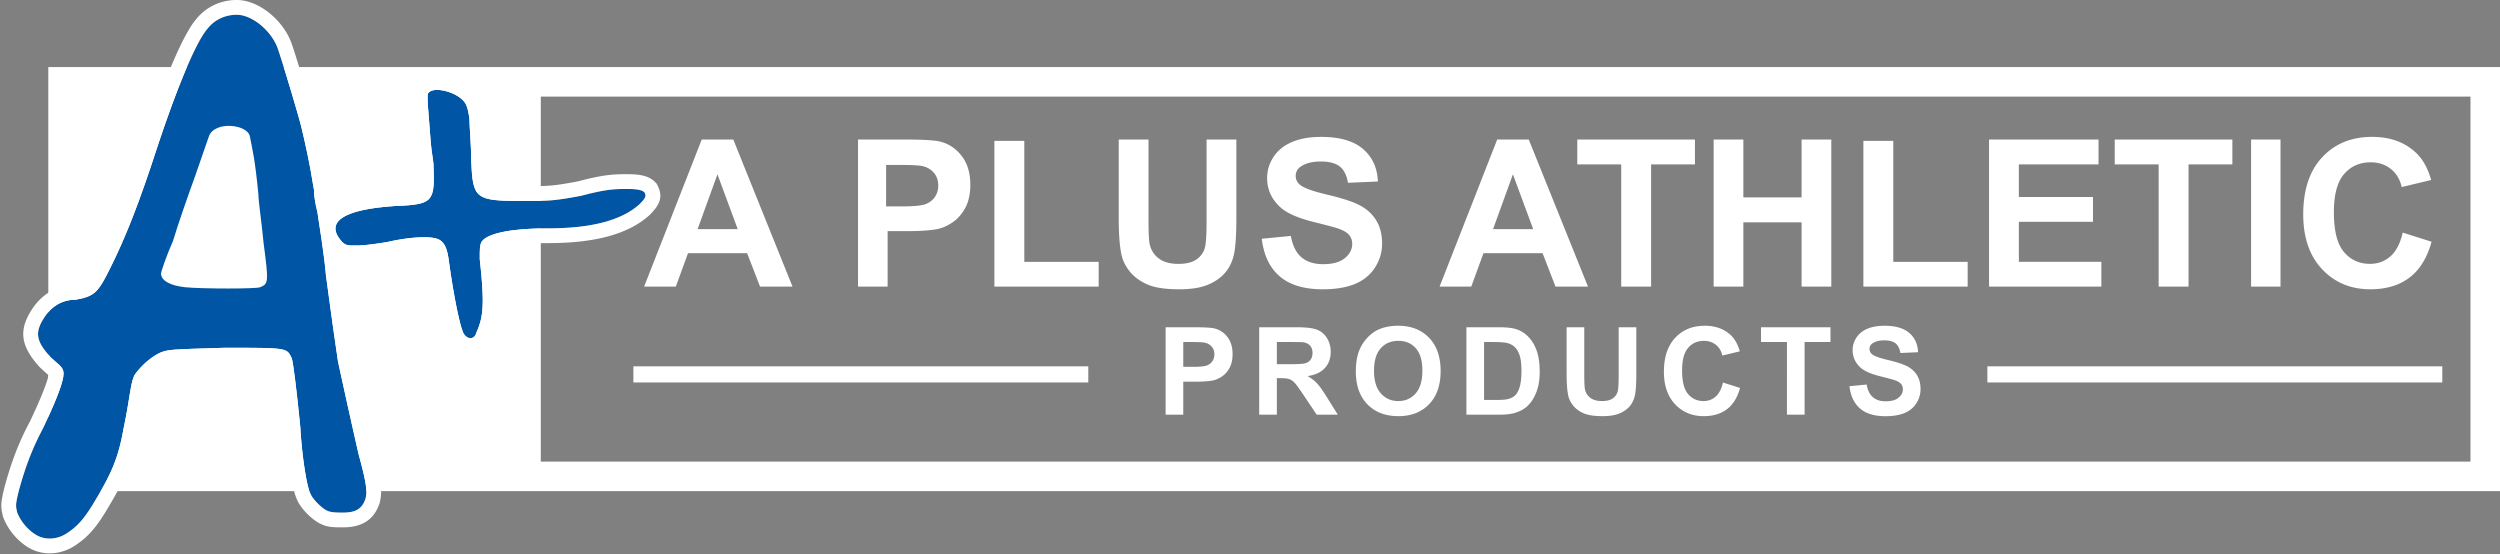
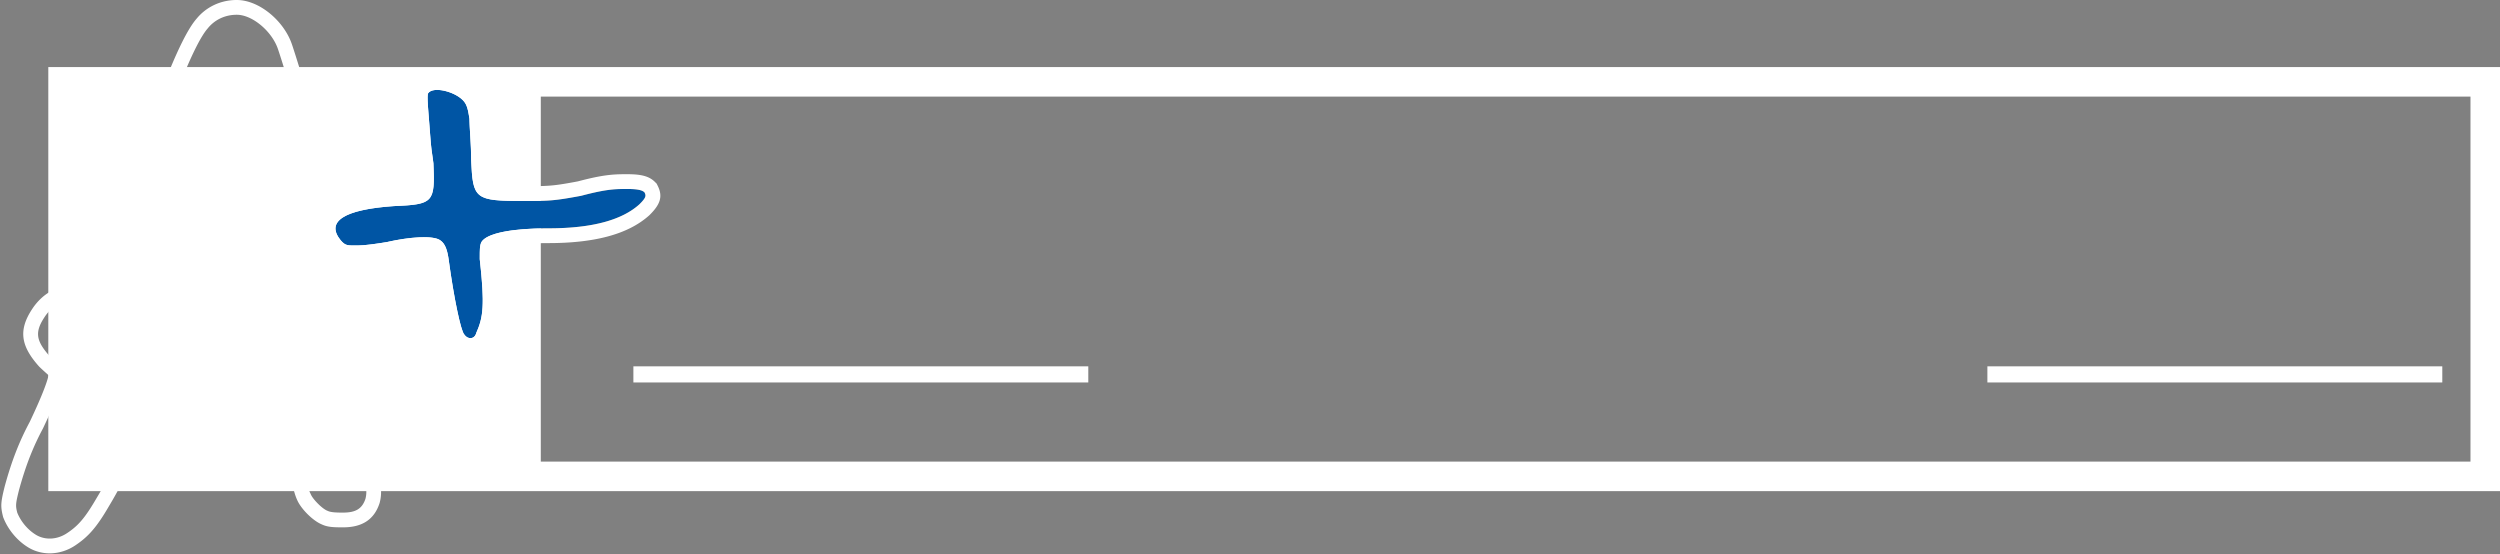
<svg xmlns="http://www.w3.org/2000/svg" width="1863" height="413">
  <rect width="100%" height="100%" fill="#808080" stroke="none" />
  <g fill-rule="nonzero" fill="none">
    <g fill="#FFF">
-       <path d="m503.605 213.581 9.097-24.893h44.053l9.623 24.893h24.207l-44.129-109.588h-23.53L480 213.581h23.605Zm46.133-42.839H519.85l14.795-40.847 15.093 40.847Zm111.722 42.84v-41.34h14.382c9.986 0 17.611-.523 22.877-1.57 3.876-.847 7.688-2.578 11.44-5.195 3.75-2.616 6.843-6.217 9.277-10.802 2.434-4.584 3.652-10.24 3.652-16.969 0-8.72-2.112-15.835-6.335-21.342-4.222-5.507-9.464-9.082-15.723-10.727-4.074-1.096-12.818-1.644-26.231-1.644h-35.397V213.58h22.058v.002Zm10.921-59.776h-12.058V122.92l11.665.002c7.373.02 12.318.267 14.833.74 3.573.644 6.526 2.253 8.858 4.827 2.332 2.573 3.498 5.84 3.498 9.8 0 3.216-.83 6.037-2.493 8.463-1.663 2.425-3.958 4.207-6.885 5.345-2.928 1.138-8.734 1.708-17.418 1.708v.001Zm146.347 59.775v-18.447h-55.42v-90.145H741.02v108.592h77.708Zm60.092 1.993c8.7 0 15.75-1.11 21.15-3.33 5.4-2.22 9.711-5.202 12.936-8.944 3.225-3.741 5.437-8.331 6.637-13.77 1.2-5.438 1.8-14.742 1.8-27.913v-57.624h-22.199v60.692c0 8.68-.325 14.892-.975 18.634-.65 3.742-2.574 6.898-5.774 9.467-3.2 2.57-7.95 3.854-14.25 3.854-6.2 0-11.087-1.36-14.661-4.079-3.575-2.719-5.838-6.323-6.788-10.813-.55-2.794-.825-8.906-.825-18.335v-59.42h-22.199v58.522c0 12.273.725 21.553 2.175 27.839 1 4.24 3.075 8.294 6.225 12.16 3.15 3.867 7.437 7.01 12.862 9.43s13.387 3.63 23.886 3.63Zm106.961 0c9.578 0 17.577-1.335 23.995-4.006 6.42-2.67 11.384-6.75 14.894-12.24s5.266-11.38 5.266-17.67c0-6.937-1.467-12.764-4.4-17.48-2.934-4.717-6.996-8.436-12.187-11.156-5.19-2.72-13.2-5.353-24.033-7.898-10.831-2.546-17.652-4.992-20.46-7.337-2.206-1.847-3.31-4.068-3.31-6.664 0-2.845 1.179-5.116 3.536-6.813 3.66-2.645 8.726-3.968 15.195-3.968 6.268 0 10.97 1.236 14.103 3.706 3.135 2.471 5.178 6.526 6.131 12.166l22.265-.973c-.35-10.082-4.024-18.143-11.02-24.182-6.995-6.04-17.413-9.059-31.254-9.059-8.475 0-15.708 1.273-21.701 3.818-5.993 2.546-10.581 6.252-13.766 11.118-3.184 4.866-4.776 10.095-4.776 15.685 0 8.684 3.385 16.046 10.155 22.086 4.814 4.292 13.189 7.91 25.124 10.855 9.277 2.296 15.22 3.893 17.827 4.792 3.811 1.347 6.482 2.932 8.011 4.754 1.53 1.822 2.294 4.03 2.294 6.626 0 4.042-1.818 7.574-5.453 10.593-3.636 3.02-9.04 4.53-16.21 4.53-6.77 0-12.149-1.697-16.135-5.091-3.987-3.394-6.632-8.71-7.936-15.947l-21.664 2.096c1.455 12.279 5.918 21.625 13.39 28.038 7.472 6.414 18.178 9.621 32.119 9.621Zm110.6-1.993 9.096-24.893h44.053l9.623 24.893h24.207l-44.129-109.588h-23.53l-42.926 109.588h23.606Zm46.132-42.839h-29.888l14.795-40.847 15.093 40.847Zm87.887 42.84v-91.05h32.66v-18.54h-87.67v18.54h32.735v91.05h22.275Zm68.75 0v-47.918h43.387v47.918h22.142V103.993h-22.142v43.132h-43.387v-43.132h-22.142V213.58h22.142v.002Zm167.148 0v-18.448h-55.42v-90.145h-22.289V213.58h77.709v.002Zm99.626 0v-18.465h-61.47V165.29h55.24v-18.464h-55.24v-24.295h59.368v-18.538h-81.584V213.58h83.686v.002Zm64.973 0v-91.05h32.66v-18.54h-87.67v18.54h32.735v91.05h22.275Zm68.526 0v-109.59h-21.918v109.59h21.918Zm66.966 1.992c11.783 0 21.507-2.91 29.172-8.728 7.664-5.819 13.144-14.721 16.439-26.708l-21.495-6.817c-1.847 8.04-4.893 13.934-9.137 17.68-4.244 3.746-9.312 5.619-15.204 5.619-7.989 0-14.48-2.947-19.472-8.84-4.993-5.894-7.49-15.783-7.49-29.667 0-13.086 2.534-22.55 7.602-28.394 5.068-5.843 11.671-8.765 19.81-8.765 5.891 0 10.897 1.648 15.016 4.944 4.12 3.297 6.828 7.792 8.126 13.485l21.944-5.244c-2.496-8.79-6.24-15.532-11.234-20.227-8.388-7.941-19.298-11.912-32.729-11.912-15.378 0-27.786 5.057-37.223 15.17-9.437 10.114-14.155 24.311-14.155 42.59 0 17.282 4.693 30.904 14.08 40.868 9.387 9.964 21.37 14.946 35.95 14.946ZM881.773 309v-24.572h8.576c5.954 0 10.5-.31 13.64-.933 2.311-.503 4.585-1.533 6.821-3.088 2.237-1.555 4.08-3.695 5.532-6.42 1.452-2.726 2.178-6.088 2.178-10.087 0-5.184-1.26-9.413-3.777-12.686-2.518-3.273-5.643-5.399-9.376-6.376-2.429-.652-7.642-.978-15.64-.978H868.62V309H881.773Zm7.198-35.636h-7.198V254.88h6.354c4.74 0 7.894.148 9.464.444 2.133.385 3.896 1.348 5.288 2.888 1.392 1.54 2.088 3.496 2.088 5.866 0 1.925-.496 3.614-1.488 5.065-.993 1.452-2.363 2.518-4.11 3.2-1.748.68-5.214 1.021-10.398 1.021ZM951.514 309v-27.193h2.666c3.021 0 5.228.244 6.62.733 1.393.489 2.71 1.392 3.955 2.71 1.244 1.318 3.555 4.51 6.932 9.576L981.195 309h15.73l-7.954-12.708c-3.14-5.065-5.635-8.59-7.487-10.575-1.851-1.985-4.199-3.807-7.043-5.466 5.718-.829 10.013-2.836 12.886-6.02 2.874-3.185 4.31-7.22 4.31-12.108 0-3.851-.948-7.273-2.844-10.265-1.895-2.991-4.42-5.072-7.575-6.243-3.155-1.17-8.213-1.755-15.175-1.755h-27.682V309h13.153Zm9.73-37.59h-9.73v-16.53h10.264c5.332 0 8.531.074 9.597.222 2.133.356 3.785 1.207 4.955 2.555s1.755 3.118 1.755 5.31c0 1.955-.444 3.584-1.333 4.887-.889 1.304-2.118 2.222-3.688 2.755-1.57.534-5.51.8-11.82.8v.001Zm80.805 38.7c9.568 0 17.21-2.969 22.928-8.908 5.717-5.94 8.576-14.167 8.576-24.683 0-10.605-2.881-18.884-8.643-24.838-5.761-5.954-13.44-8.931-23.038-8.931-5.303 0-9.983.859-14.041 2.577-3.052 1.273-5.858 3.229-8.42 5.865a30.657 30.657 0 0 0-6.066 8.931c-1.984 4.503-2.977 10.072-2.977 16.707 0 10.368 2.859 18.507 8.576 24.416 5.717 5.91 13.419 8.865 23.105 8.865v-.001Zm-.044-11.24c-5.243 0-9.568-1.904-12.975-5.71-3.406-3.807-5.11-9.398-5.11-16.774 0-7.495 1.66-13.1 4.977-16.818 3.318-3.718 7.687-5.577 13.108-5.577 5.42 0 9.768 1.837 13.041 5.51 3.273 3.673 4.91 9.242 4.91 16.707 0 7.554-1.681 13.219-5.043 16.996-3.362 3.777-7.665 5.665-12.908 5.665v.001Zm75.517 10.13c4.858 0 8.739-.46 11.642-1.377 3.88-1.245 6.96-2.977 9.242-5.2 3.021-2.932 5.347-6.768 6.976-11.507 1.333-3.881 2-8.502 2-13.864 0-6.102-.712-11.234-2.133-15.396-1.422-4.162-3.496-7.68-6.221-10.553-2.725-2.873-5.999-4.873-9.82-5.999-2.844-.829-6.976-1.244-12.397-1.244h-24.039V309h24.75Zm-1.777-10.975h-9.82V254.88h5.91c5.361 0 8.96.207 10.797.622 2.458.533 4.488 1.555 6.087 3.066 1.6 1.51 2.844 3.614 3.733 6.31.888 2.695 1.333 6.56 1.333 11.597 0 5.035-.445 9.012-1.333 11.93-.889 2.918-2.037 5.014-3.444 6.287-1.407 1.274-3.177 2.178-5.31 2.71-1.629.416-4.28.623-7.953.623Zm78.45 12.086c5.154 0 9.33-.66 12.53-1.977 3.199-1.319 5.754-3.089 7.664-5.31 1.911-2.222 3.222-4.947 3.933-8.176.71-3.229 1.066-8.753 1.066-16.574V243.86h-13.152v36.564c-.014 4.879-.206 8.39-.578 10.536-.385 2.222-1.525 4.095-3.421 5.62-1.896 1.526-4.71 2.29-8.443 2.29-3.673 0-6.568-.808-8.686-2.422-2.118-1.615-3.459-3.755-4.022-6.421-.325-1.659-.488-5.288-.488-10.886v-35.28h-13.153v34.746c0 7.288.43 12.797 1.289 16.53.592 2.518 1.822 4.924 3.688 7.22 1.866 2.296 4.406 4.162 7.62 5.599 3.214 1.436 7.932 2.155 14.152 2.155h.001Zm75.428 0c6.99 0 12.76-1.726 17.306-5.177 4.547-3.45 7.799-8.73 9.754-15.84l-12.753-4.044c-1.096 4.77-2.903 8.265-5.42 10.487-2.519 2.221-5.525 3.332-9.02 3.332-4.74 0-8.591-1.748-11.553-5.243-2.963-3.495-4.444-9.36-4.444-17.596 0-7.76 1.504-13.374 4.51-16.84 3.007-3.466 6.924-5.199 11.753-5.199 3.495 0 6.465.978 8.909 2.933 2.444 1.955 4.05 4.62 4.82 7.998l13.02-3.11c-1.481-5.214-3.703-9.213-6.665-11.998-4.977-4.71-11.45-7.064-19.418-7.064-9.123 0-16.485 2.999-22.083 8.997-5.599 5.999-8.398 14.419-8.398 25.26 0 10.25 2.784 18.33 8.353 24.24 5.57 5.909 12.679 8.864 21.329 8.864Zm75.161-1.111v-54.12h19.284v-11.02h-51.765v11.02h19.329V309h13.152Zm60.321 1.155c5.658 0 10.383-.792 14.174-2.377 3.792-1.585 6.725-4.006 8.798-7.265 2.074-3.258 3.11-6.754 3.11-10.486 0-4.118-.866-7.576-2.599-10.375-1.733-2.8-4.132-5.007-7.198-6.621-3.066-1.614-7.798-3.177-14.197-4.688-6.398-1.51-10.427-2.962-12.086-4.354-1.303-1.096-1.955-2.414-1.955-3.955 0-1.688.696-3.036 2.089-4.043 2.162-1.57 5.154-2.355 8.975-2.355 3.703 0 6.48.733 8.332 2.2 1.851 1.466 3.058 3.872 3.62 7.22h.001l13.152-.578c-.207-5.984-2.377-10.768-6.51-14.352-4.132-3.584-10.286-5.376-18.461-5.376-5.007 0-9.28.755-12.82 2.266-3.54 1.51-6.25 3.71-8.13 6.598-1.882 2.888-2.822 5.991-2.822 9.309 0 5.154 2 9.523 5.998 13.108 2.844 2.547 7.79 4.695 14.841 6.443 5.48 1.362 8.99 2.31 10.53 2.843 2.252.8 3.83 1.74 4.733 2.822.903 1.081 1.355 2.392 1.355 3.932 0 2.4-1.074 4.495-3.221 6.288-2.148 1.792-5.34 2.688-9.576 2.688-3.999 0-7.176-1.007-9.53-3.022-2.356-2.014-3.918-5.169-4.688-9.464l-12.797 1.244c.859 7.287 3.495 12.834 7.909 16.64 4.414 3.807 10.738 5.71 18.973 5.71Z" />
      <path d="M1863 50v316H36V50h1827Zm-22 22H403v272h1438V72Z" />
      <path d="M472 273h339v12H472v-12Zm1009 0h339v12h-339v-12Z" />
    </g>
-     <path d="M26.9 398.605c-6.39-3.837-11.504-10.233-14.06-16.63-1.279-5.116-1.279-6.396 1.278-16.63 3.835-14.07 8.948-29.422 17.896-46.052 11.505-24.305 15.34-35.818 15.34-40.935 0-5.117-3.835-6.396-10.227-12.792-10.226-11.513-11.504-17.91-3.835-29.422 5.113-7.676 12.783-12.793 23.01-12.793 14.06-2.558 16.617-5.116 25.565-23.026 11.505-23.026 21.731-48.61 35.792-92.104 14.061-42.214 28.123-76.753 37.07-86.987C159.844 14.838 167.513 11 176.46 11c11.505 0 26.126 12.169 30.68 25.585 4.552 13.415 16.617 53.727 17.895 60.123 6.392 26.864 7.67 38.377 8.948 44.773 0 5.117 1.279 11.513 2.557 16.63 1.278 8.955 5.113 31.98 6.391 47.331 1.279 8.955 3.835 29.423 8.948 63.962 3.835 17.909 11.505 52.448 15.34 69.078 6.391 23.026 6.391 28.143 5.113 33.26-2.557 7.675-7.67 10.233-16.618 10.233-3.835 0-8.948 0-11.504-1.279-3.835-1.279-11.505-8.954-12.783-12.792-2.557-3.838-6.392-26.864-7.67-49.89-2.556-25.584-5.113-47.331-6.391-51.169-3.835-7.675-2.557-7.675-49.854-7.675-42.183 1.279-42.183 1.279-48.574 3.837-7.67 3.838-14.062 10.234-17.897 15.351-3.834 5.117-3.834 16.63-8.948 40.935-3.834 21.747-8.948 33.26-20.452 52.449-8.948 15.35-14.061 20.467-21.731 25.584-7.67 5.117-16.618 5.117-23.01 1.28v-.001Z" fill="#0055A4" />
-     <path d="M193.847 214.042c6.366-2.554 6.366-3.83 2.546-33.203-1.273-14.047-3.82-30.649-3.82-35.757-2.546-26.818-4.618-34.275-6.366-43.42-1.747-9.145-26.455-11.765-30.557 0-2.735 7.843-6.13 17.634-10.186 29.372-5.092 14.048-12.732 35.758-16.551 48.528-5.093 11.493-8.913 22.987-8.913 24.264 0 5.108 6.366 8.94 17.825 10.216 12.732 1.277 53.475 1.277 56.022 0Z" fill="#FFF" />
    <path d="M346 249.271c-2.559-2.551-7.675-26.794-11.511-54.865-.99-7.515-2.558-12.759-6.395-15.31-5.116-3.829-23.021-2.553-39.648 1.275-7.673 1.276-16.626 2.552-21.742 2.552-7.674 0-9.128.403-12.79-3.828-11.51-14.035 2.558-22.967 39.648-25.518 29.416-1.276 30.695-2.552 29.416-31.899-1.279-10.207-1.483-8.315-2.558-22.967-1.074-14.651-2.558-28.07-1.279-29.346 3.837-5.104 19.184-1.276 25.58 5.104 2.557 2.552 3.836 5.104 5.115 14.035 0 6.38 1.279 19.139 1.279 30.622 1.279 29.347 2.558 30.623 39.648 30.623 17.905 0 21.742 0 42.205-3.828 19.184-5.104 25.58-5.104 34.532-5.104 8.953 0 11.51 1.276 12.79 2.552 1.278 2.552 1.278 3.828-3.837 8.932-12.79 11.483-34.532 17.863-67.785 17.863-28.137 0-46.042 3.827-49.88 10.207-1.278 2.552-1.278 5.104-1.278 12.76 3.837 34.45 2.558 43.381-2.558 54.865-1.28 5.103-6.395 5.103-8.953 1.275H346Z" fill="#0055A4" />
    <g fill="#FFF">
      <path d="M322.068 56.254c-4.408.629-8.334 2.43-11.182 5.824l-.078.095-.2.23c-1.557 1.83-2.201 3.645-2.6 5.758-.193 1.026-.29 2.07-.334 3.241-.009.222-.015.449-.02.683l-.007.723.003.766.006.4.02.837.03.886.04.94.07 1.36.119 1.946.119 1.737.224 2.998.981 12.308.448 5.947.168 2.1.19 2.208.182 1.936.12 1.173.186 1.633.194 1.544.175 1.267.464 3.2.22 1.558.224 1.673.178 1.379.104 2.557.08 2.221.065 2.36.031 1.739.009 1.256-.003.872-.017 1.076-.022.75-.03.704-.024.448-.043.641-.034.41-.049.508c-.104.993-.238 1.746-.386 2.278l-.06.199-.206.082c-.16.059-.34.118-.542.178l-.43.12c-.383.098-.825.197-1.33.293l-.504.091-.603.1-.634.093-.67.09-.713.085-.5.055-1.066.105-1.164.1-1.273.096-1.033.07-1.49.091-2.06.112-2.3.112-2.165.097-1.855.133-1.687.132-.832.07-1.645.146-1.615.155-.798.08-1.573.17-.776.088-1.53.183-.754.095-1.488.197-1.46.207c-.24.035-.48.07-.719.107l-1.417.22-1.389.232-1.36.24-1.332.252c-.88.17-1.74.348-2.58.532l-1.248.28c-7.197 1.671-12.96 3.866-17.313 6.658-12.44 7.979-13.854 21.187-4.454 32.945l.38.468.096.11c1.54 1.781 2.952 3.138 4.602 4.288 2.516 1.753 5.196 2.72 8.232 3.11l.49.06.471.049.233.021.47.036.49.028.258.011.548.017.938.015.724.004 3.651-.009c.246 0 .498-.002.756-.006l.79-.02.827-.032.862-.044.896-.057.93-.07.964-.08.495-.045 1.013-.098 1.047-.11 1.079-.121 1.678-.202.575-.073 1.174-.153 1.204-.165 1.234-.174 1.908-.28 1.974-.303 2.732-.436 1.742-.287.33-.076c7.786-1.793 15.748-2.955 22.16-3.24l.536-.021 1.042-.031c2.38-.052 4.403.034 5.955.244l.241.034.441.071.382.074.167.037.015.03c.073.148.157.338.249.574a15.9 15.9 0 0 1 .581 1.903l.138.584.135.63.066.332.13.7.126.747.124.796.121.846.06.442.33 2.384.337 2.372.343 2.356.348 2.337.177 1.161.536 3.448.363 2.265.366 2.237.37 2.204.372 2.17.375 2.132.377 2.093.378 2.049.379 2.004.379 1.955.379 1.905.378 1.851.444 2.111.495 2.298.242 1.092.356 1.57.349 1.491.344 1.414.34 1.34.226.852.226.82.225.791.226.76.227.732.229.703.23.675.116.328.233.635.237.61.12.295.242.572.246.548c.124.268.25.528.378.779l.258.491.264.47c.356.612.728 1.17 1.122 1.68l.143.183.04.054c7.69 10.473 23.67 9.102 27.926-4.104l.065-.211.247-.571.353-.842.34-.838.327-.836.16-.417.307-.834.295-.835.143-.417.276-.837c.225-.699.437-1.4.635-2.108l.232-.853.22-.86c.25-1.006.473-2.03.672-3.077l.165-.903c.052-.304.103-.61.152-.917l.14-.93.129-.947.06-.478.11-.97c.052-.49.1-.987.143-1.49l.08-1.017.037-.517.063-1.048c.01-.177.019-.354.027-.532l.046-1.083.035-1.105c.014-.56.024-1.128.03-1.707l.005-1.17-.005-1.198c-.004-.404-.01-.813-.017-1.227l-.029-1.256-.039-1.288-.05-1.32-.03-.672-.067-1.37-.078-1.405-.089-1.44-.1-1.478-.11-1.516-.122-1.554-.132-1.596-.142-1.636-.154-1.68-.164-1.722-.174-1.767-.28-2.737-.305-2.844-.152-1.38.015-3.677.02-1.272.033-.972.021-.4.346-.169c1.784-.843 4.458-1.67 7.902-2.383a75.31 75.31 0 0 1 1.595-.312l1.108-.197c.375-.064.756-.127 1.144-.188l1.179-.18c.399-.057.803-.114 1.214-.17l1.248-.16.637-.077 1.3-.147 1.333-.138 1.366-.129.695-.06 1.415-.115.72-.053 1.462-.1 1.494-.09 1.526-.081.774-.037 1.57-.065 1.602-.056 1.63-.046.826-.02 1.674-.03 1.703-.02c.573-.006 1.15-.01 1.731-.011l.876-.001c34.455 0 59.078-6.575 74.664-20.262l.685-.61.205-.204c7.707-7.69 9.931-13.607 5.902-21.648l-.8-1.597-1.266-1.261c-3.68-3.672-8.568-5.284-16.393-5.67l-.993-.042a79.973 79.973 0 0 0-1.025-.03l-1.057-.017-.541-.004h-2.698l-1.659.013-.937.014-1.057.024-1.1.036-.458.018-.918.043-.46.026-.92.057-.462.033-.928.072-.934.082-.942.093-.951.104-.963.114-.975.127-.99.138-1.006.15-1.023.163-1.042.176-1.063.189-1.085.202-1.11.216-1.134.23-1.161.245-1.19.26-1.221.274-1.252.29-1.286.306-1.32.322-1.357.338-2.108.539-1.796.47-2.693.5-2.818.511-1.952.344-1.234.211-1.185.198-1.141.184-1.101.172-1.066.159-1.544.216-.999.13-.98.12-.965.108-.956.1-.476.045-.95.085-.951.076-.959.068-.969.06-.985.053-1.516.066-1.044.037-1.076.03-1.684.036-1.78.026-1.25.012-1.977.012-2.855.006-5.478-.002-2.129-.009-2.913-.024-2.19-.03-1.994-.043-1.11-.03-1.385-.049-1.596-.072-1.178-.067-1.101-.077-1.033-.086-.974-.096-.468-.053-.768-.095-.715-.102c-1.263-.193-2.266-.418-3.035-.668-.585-.19-.905-.343-1.055-.447l-.046-.035-.096-.181c-.236-.464-.488-1.22-.726-2.325l-.097-.468-.106-.574-.101-.605-.096-.64-.09-.682-.087-.727-.108-1.049-.103-1.15-.098-1.266-.094-1.39-.114-1.934-.09-1.717-.09-1.882-.059-1.298-.007-1.441c-.006-.573-.014-1.153-.025-1.742l-.04-1.794-.059-1.917-.076-2.02-.092-2.095-.176-3.407-.714-12.478-.066-1.558-.017-.741-.005-.564V87.72l-.193-1.33-.164-1.08-.168-1.04-.174-1.003-.179-.966c-.03-.156-.06-.313-.092-.469l-.189-.913c-1.41-6.572-3.41-10.468-7.189-14.238-4.705-4.694-11.927-8.236-19.172-9.817-3.76-.821-7.44-1.089-10.82-.667l-.429.057Zm22.652 18.215.265.269.255.27.247.274.12.139.234.282.226.289.219.298.211.31c.035.052.07.105.103.159l.201.328.098.17.192.351.093.182.183.378c.15.323.293.667.433 1.036l.165.455c.054.155.107.315.16.48l.157.508.077.264.15.552c.026.094.05.19.075.287l.147.6.072.312.143.65.07.34.14.706.138.745.137.785.135.828.135.871.135.917.001.361.01.76.02.81.028.855.036.9.092 1.924.177 3.16.382 6.457.103 1.87.098 1.9.09 1.925.055 1.292.05 1.297.042 1.299.036 1.299.028 1.297.011.647.015 1.289.005 1.28.115 2.542.08 1.613.083 1.551.044.752.093 1.459.1 1.399c1.273 16.434 4.706 20.222 23.27 21.07l1.583.064 1.654.052 1.727.04c.294.007.592.012.892.017l1.84.026 1.919.019 1.997.011 3.149.007 6.23-.003 3.355-.019 2.063-.025 1.475-.027.953-.024.935-.028 1.37-.051.899-.04 1.332-.073.882-.056.88-.063.883-.07 1.335-.119.901-.09.915-.097.93-.107.949-.117.971-.126.997-.136 1.024-.146 1.597-.24 1.679-.266 1.169-.192 1.836-.311 1.946-.34 2.065-.372 2.958-.544.778-.145 1.983-.521 1.27-.327 1.231-.311 1.776-.438 1.138-.272 1.641-.383.53-.12 1.542-.34.989-.211.959-.198.93-.186.903-.173.876-.162.852-.151.828-.14.804-.13 1.168-.176 1.123-.155.727-.092.71-.084.693-.076 1.015-.1.986-.084.963-.07.63-.04.932-.048.918-.038.882-.028.576-.014c.575-.013 1.149-.02 1.726-.026l2.038-.01 1.635.001.854.009.41.007.793.02.753.028.715.036.678.042.326.024.624.053.591.059.558.065.526.07c.17.025.335.05.495.077l.465.082.437.086.41.091.195.048.371.097.177.05.335.105.158.053.302.108.28.112.132.057.251.117.118.059.224.12.208.12.192.124.178.125.164.126.153.126.142.128.132.127.13.264.12.256.107.25.096.243c.415 1.127.39 2.12-.526 3.581l-.21.32-.24.337-.13.175-.283.362c-.1.124-.204.251-.314.382l-.346.401c-.06.07-.122.139-.185.21l-.395.434-.43.458-.465.484-.5.51-.265.265c-12.662 11.368-34.098 17.735-66.79 17.86l-1.836.004-1.664.009-.822.008-1.626.023-1.601.032-.792.019-1.563.045-1.537.054-1.512.063-1.486.071-1.46.08-.72.044-1.42.093-1.394.102-1.366.11-1.34.118-1.313.127-1.286.135-.632.07-1.244.148-1.217.155c-.6.08-1.192.163-1.772.248l-1.146.176-.562.09-1.104.188-1.074.195-1.046.203-1.017.21c-.501.107-.991.217-1.47.33l-.943.23-.914.237c-6.29 1.684-10.384 3.914-11.995 6.593l-.077.157-.144.313-.132.317a9.32 9.32 0 0 0-.177.486l-.105.334c-.033.113-.064.228-.094.345l-.085.357-.075.371-.067.388-.03.201-.055.418-.048.439-.04.463-.035.49-.029.517-.023.547-.027.883-.018.963-.015 1.8-.003 2.97.331 3.033.206 1.947.286 2.813.176 1.805.163 1.75.223 2.527.134 1.62.123 1.57.11 1.523.144 2.195.082 1.407.036.687.064 1.341.053 1.3.042 1.26.03 1.22c.009.401.015.795.02 1.184l.007 1.146c.001.376 0 .747-.003 1.112l-.014 1.078c-.006.354-.015.702-.025 1.046l-.036 1.014-.022.497-.052.97-.063.944-.073.917-.085.892-.046.438-.1.857-.054.42-.115.827-.126.806-.137.788c-.023.13-.047.26-.072.388l-.152.763-.162.75-.172.735-.182.723-.192.712-.202.704-.211.695c-.073.23-.146.46-.222.688l-.231.684-.12.34-.245.677-.256.676-.265.675-.274.676-.284.678-.293.681-.302.687c-1.28 5.103-6.395 5.103-8.953 1.275-.256-.255-.537-.727-.84-1.398l-.185-.426a19.124 19.124 0 0 1-.094-.231l-.192-.497-.196-.542-.202-.587-.205-.63-.21-.674-.322-1.09-.22-.778-.223-.817-.226-.857-.23-.896-.35-1.413-.237-.987-.36-1.547-.243-1.074-.368-1.674-.372-1.745-.376-1.813-.252-1.247-.38-1.922-.382-1.983-.383-2.042-.256-1.392-.511-2.855-.383-2.2-.509-3.004-.504-3.08-.375-2.357-.494-3.197-.366-2.437-.241-1.64-.357-2.484-.466-3.349-.066-.486-.136-.955c-1.002-6.746-2.607-11.484-6.193-13.87-1.306-.977-3.446-1.622-6.186-1.976l-.697-.083a42.37 42.37 0 0 0-2.625-.196l-.8-.03c-.405-.012-.817-.02-1.237-.023l-.85-.002-.431.003-.877.014-.894.025-.91.035-.462.022-.933.051-.948.061-.962.071-.974.082-.987.09-.997.1-1.008.11-1.017.12-1.543.196-1.037.142-1.57.229-1.58.248-1.06.176-1.063.184-1.065.192-1.068.2-1.603.315-1.068.219-1.067.227-1.598.353-.53.121-2.528.412-1.93.304-1.944.294-1.294.188-1.288.181-1.276.173-1.26.163-.621.078-1.226.146-1.198.134-1.164.12c-2.101.206-4.01.336-5.59.356l-3.882.013-.86-.006-.79-.018a29.8 29.8 0 0 1-.249-.009l-.478-.024-.23-.016-.443-.038c-.287-.029-.56-.065-.822-.11l-.383-.074c-1.629-.352-2.825-1.111-4.348-2.732l-.357-.39-.372-.42c-11.51-14.036 2.558-22.968 39.648-25.52l3.397-.154 2.376-.123 1.504-.087 1.443-.094 1.382-.1c16.674-1.296 19.761-4.59 19.627-21.256l-.018-1.381-.03-1.44-.043-1.503-.053-1.565-.096-2.467-.073-1.728-.267-2.078-.365-2.672-.673-4.687-.158-1.227-.181-1.567-.164-1.6-.15-1.604-.19-2.21-.241-3.065-.57-7.496-.746-9.285-.21-2.775-.176-2.565-.1-1.687-.063-1.255-.045-1.164-.026-1.067-.006-.734.003-.457.015-.633.017-.387.023-.358.03-.329.018-.152.04-.283.047-.252c.075-.353.175-.598.301-.724 1.613-2.146 5.261-2.713 9.423-2.175l.68.097c.91.142 1.842.334 2.778.572l.702.187c.352.097.703.201 1.054.311l.701.228c3.963 1.335 7.77 3.419 10.241 5.884Z" />
      <path d="m167.684 270.169 11.304.007 9.353.04 5.377.06 3.74.076 2.823.092 1.74.082.785.046 1.08.076.66.055.62.059.722.079.541.068.492.07.167.026.131.7.17 1.008.24 1.519.224 1.509.348 2.455.493 3.692.41 3.24.315 2.593.627 5.353.372 3.292.382 3.45.687 6.394.504 4.82.799 7.865-.016-.271c.092 1.652.197 3.318.315 4.993l.152 2.073.11 1.41.175 2.104.184 2.087.128 1.381.2 2.055.139 1.357.216 2.015.225 1.988.313 2.605.245 1.917.253 1.882.173 1.235.176 1.217.272 1.793.185 1.171.188 1.153.19 1.132.293 1.658.3 1.61.203 1.043.205 1.02.209.997.21.97.215.946.216.919.218.891.221.864.223.835.112.407.227.791.114.384.23.746c.038.121.076.242.115.36l.232.699.117.337.235.65.237.615c.158.4.318.776.478 1.13l.114.245.013.031c2.73 6.614 11.4 15.355 18.081 18.288l.394.166.044.02c2.376 1.105 4.695 1.658 7.738 1.926l.776.061.809.05.844.04c.144.007.29.012.437.017l.903.027.945.02.99.012 1.576.008h.822c13.724 0 22.954-5.433 27.06-17.757l.133-.4.102-.41c.11-.44.21-.867.3-1.294l.08-.387.094-.49.127-.745.075-.5.067-.505.06-.51.05-.514.043-.52.034-.527.026-.535.01-.27.013-.547.004-.838-.008-.57a39.004 39.004 0 0 0-.008-.29l-.022-.586-.014-.298-.035-.605-.045-.617-.053-.63-.098-.973-.077-.667-.087-.683-.096-.7-.106-.715-.116-.734-.192-1.135-.14-.781-.152-.8-.16-.823-.172-.842-.182-.865-.193-.888-.309-1.376-.219-.947-.23-.972-.366-1.507-.526-2.103-.572-2.215-.459-1.738-.652-2.424-.816-2.972-1.872-8.2-3.872-17.222-1.968-8.842-4.248-19.259-2.083-9.562-1.131-5.246-1.193-8.126-1.179-8.15-.903-6.338-.875-6.222-.853-6.146-3.702-27.26-.137-.986-.087-1.005-.126-1.366-.139-1.409-.23-2.194-.168-1.517-.179-1.56-.19-1.604-.309-2.487-.219-1.713-.23-1.756-.39-2.898-.31-2.238-.495-3.475-.998-6.745-2.366-15.688-.08-.56-.138-.551c-.096-.386-.19-.769-.281-1.149l-.264-1.13-.126-.556-.238-1.097-.22-1.072-.203-1.047c-.577-3.097-.897-5.815-.897-7.913v-1.088l-.213-1.068-.115-.512-1.956-11.464-.298-1.701-.3-1.656-.313-1.692-.492-2.582-.342-1.755-.354-1.782-.368-1.813-.576-2.78-.402-1.898-.417-1.935-.432-1.974-.448-2.016-.465-2.06-.729-3.175-.77-3.284-.214-.903-.131-.6-.136-.582-.158-.652-.34-1.346-.526-1.997-.628-2.309-.724-2.6-1.25-4.398-1.6-5.51-2.169-7.341-1.86-6.209-1.455-4.798-1.542-5.037-1.283-4.146-1.694-5.395-1.067-3.336-1.075-3.293-.36-1.077-.225-.668C211.584 15.453 193.042 0 176.46 0h-.558c-11.7.159-22.23 5.197-29.424 13.946l-.195.239.166-.192c-3.06 3.5-6.503 9.08-10.26 16.5l-.73 1.46-.739 1.504c-.124.255-.248.511-.372.77l-.75 1.572-.378.803-.761 1.64-.769 1.682-.775 1.727-.39.88-.786 1.791-.396.912-.796 1.855-.401.944-.806 1.918-.813 1.96-.82 2.001-.411 1.016-.829 2.062-.417 1.046-.837 2.122-.844 2.162-.85 2.2-.855 2.24-.86 2.278-.867 2.316-.872 2.354-.877 2.39-.883 2.428-.887 2.464-.892 2.5-.897 2.537-.902 2.57-.907 2.607-.91 2.64-1.375 4.026-1.384 4.1-.928 2.775-1.197 3.69-1.18 3.605-1.549 4.684-1.143 3.421-1.128 3.346-1.115 3.273-1.102 3.201-1.45 4.162-1.075 3.044-.71 1.993-1.059 2.939-1.05 2.878-.694 1.887-.692 1.862-1.032 2.746-1.026 2.694-.68 1.767-1.018 2.61-.676 1.715-.674 1.694-.674 1.674-.672 1.655-1.007 2.449-1.006 2.41-1.005 2.372-1.007 2.339-.672 1.54-.672 1.527-1.012 2.266-.676 1.496-1.017 2.221-.68 1.468-.684 1.458-.686 1.45-1.034 2.157-1.041 2.14-.699 1.418-.702 1.413-.885 1.76-.823 1.613-.767 1.473-.539 1.019-.511.947-.64 1.156-.451.791-.288.494-.414.69-.393.634-.375.58-.24.358-.234.337-.339.466-.218.286-.213.268-.208.25-.204.233-.1.11-.198.21-.195.194-.193.18-.202.177-.225.18c-.464.35-1.016.664-1.745.96l-.38.148c-.132.049-.269.097-.412.146l-.446.144-.484.143-.523.143-.566.144-.61.145-.657.147-.707.15-1.16.23-.268.05-.524.018c-12.8.5-23.426 6.964-30.552 17.662-10.385 15.588-8.837 27.313 4.361 42.369l.619.699.472.47.536.52.905.854 1.318 1.215 2.179 1.97 1.66 1.488-.106.498-.107.457-.126.499-.144.54-.08.286-.174.603-.193.643-.213.684-.359 1.1-.405 1.19-.453 1.278-.48 1.31-.341.902-.358.93-.375.96-.596 1.493-.636 1.559-.446 1.075-.946 2.24-.758 1.757-.798 1.824-.84 1.892-.882 1.96-.923 2.03-1.297 2.812-1.374 2.937-.594 1.262.143-.27C14.182 329.22 8.652 343.828 3.84 361.234l-.366 1.332-.435 1.76-.37 1.533-.33 1.428-.294 1.33-.09.425-.166.82-.15.786c-.025.128-.048.255-.07.38l-.127.74-.11.71-.095.686-.08.663-.033.324-.056.635c-.12 1.48-.1 2.97.06 4.446l.07.587.084.594c.03.2.064.402.099.605l.112.617.061.314.133.642.147.66.16.683.174.708.18.723.277.693c3.533 8.837 10.337 17.009 18.613 21.978 10.38 6.232 23.91 5.69 34.777-1.56l.43-.288a72.282 72.282 0 0 0 4.124-2.992l.777-.619c.257-.208.511-.417.764-.629l.751-.64c4.351-3.768 8.129-8.17 12.277-14.345l.715-1.077.724-1.112.732-1.15.743-1.188.755-1.228.767-1.27.78-1.312.755-1.284 1.026-1.721 1.038-1.763 1.003-1.725c.492-.853.971-1.693 1.438-2.522l.917-1.641c8.105-14.638 12.246-25.74 15.386-41.395l.345-1.758.338-1.799.166-.915.134-.748-.042.203a415.497 415.497 0 0 0 2.901-15.214l.395-2.322.452-2.723 1.02-6.25.352-2.079.267-1.51.127-.683.181-.943.174-.853.169-.77.164-.698.108-.43.107-.402c.173-.626.333-1.111.476-1.466l.123-.292.316-.423c3.505-4.543 8.347-8.866 13.186-11.407l.11-.058 1.069-.415.428-.154.397-.127.43-.118.352-.083.25-.053.403-.077.596-.098.498-.07.74-.088.618-.064.678-.062 1.274-.1 1.475-.098 1.696-.097 2.36-.117 7.13-.29 12.292-.402 11.512-.353ZM176.46 11c11.505 0 26.126 12.169 30.68 25.585l.756 2.266.86 2.641 1.283 4.02 1.772 5.66 1.896 6.157 1.56 5.13 1.927 6.414 2.123 7.166 1.542 5.288 1.378 4.812 1.07 3.824.543 1.992.526 1.993.3 1.184.189.793.111.498.06.285.742 3.15.526 2.27.82 3.606.608 2.732.566 2.6.652 3.072.595 2.88.542 2.694.491 2.52.53 2.8.542 2.977.714 4.097 1.11 6.599.278 1.567.155.819.076.39c0 5.117 1.279 11.513 2.557 16.63l.343 2.34 1.916 12.604.787 5.299.794 5.534.484 3.513.374 2.81.27 2.097.173 1.388.25 2.062.236 2.03.148 1.333.208 1.96.19 1.91.167 1.85.051.601.931 6.775 2.46 18.206 1.723 12.42 1.702 11.96 1.096 7.553 1.036 7.048 1.969 9.11 2.715 12.401 2.16 9.78 4.535 20.336L266 333.165l1.218 5.317.515 1.866.794 2.934.44 1.659.545 2.097.379 1.491.353 1.422.221.912.411 1.737.37 1.628.25 1.153.3 1.45.263 1.354.173.957.105.612.141.878.123.835.105.792.088.753.071.715.039.457.045.658.022.421.015.408.012.588v.562l-.016.539-.026.516-.038.497-.048.48-.059.466-.068.453-.077.442-.055.29-.065.313c-.066.31-.138.618-.215.925-2.517 7.557-7.513 10.154-16.207 10.232h-1.623l-.82-.005-.836-.01-.847-.019c-2.972-.081-6.004-.35-7.79-1.244-1.574-.525-3.796-2.13-5.957-4.104l-.561-.523a42.958 42.958 0 0 1-.556-.537l-.548-.548-.537-.556c-.265-.28-.524-.562-.777-.845l-.497-.565c-1.62-1.883-2.893-3.743-3.35-5.114a5.347 5.347 0 0 1-.356-.641l-.146-.321a4.794 4.794 0 0 1-.074-.174l-.15-.374-.151-.409-.154-.442-.154-.476-.157-.509a39.716 39.716 0 0 1-.078-.266l-.158-.556-.16-.587-.16-.618-.16-.646-.243-1.024-.162-.717-.244-1.126-.244-1.185-.163-.821-.244-1.278-.242-1.329-.242-1.379-.16-.946-.237-1.457-.235-1.5-.308-2.066-.227-1.593-.15-1.083-.219-1.651-.143-1.12-.348-2.855-.201-1.75-.194-1.772-.248-2.398-.177-1.82-.223-2.453-.157-1.855-.1-1.243-.095-1.247-.1-1.374a323.705 323.705 0 0 1-.305-4.829l-.613-6.06-.76-7.3-.82-7.587-.58-5.163-.562-4.815-.407-3.358-.457-3.615-.374-2.82-.24-1.726-.232-1.598-.277-1.808-.211-1.288-.152-.871-.146-.786-.14-.7-.09-.416-.087-.377-.084-.335-.081-.294a7.105 7.105 0 0 0-.078-.252l-.713-1.431-.288-.555-.191-.35-.193-.337a12.41 12.41 0 0 0-.099-.163l-.2-.314c-1.43-2.153-3.426-3.282-9.4-3.874l-.88-.08c-.303-.026-.615-.05-.937-.074l-.996-.068-1.056-.06-1.12-.055-1.183-.05-1.252-.043-2.009-.056-2.935-.06-2.402-.033-2.585-.025-4.73-.028-4.186-.012-5.762-.006-6.737-.001-17.207.531-6.547.222-3.487.13-3.066.129-2.173.103-1.946.104-1.737.108-1.546.112-1.046.088-.957.092-.593.064-.559.067-.78.104-.486.073-.46.076-.436.078-.416.083-.397.085-.381.09-.368.092-.356.098-.346.1-.34.107-.503.167-.5.178-.85.323-1.091.433c-7.67 3.838-14.062 10.234-17.897 15.351-.971 1.296-1.696 3.003-2.321 5.225l-.194.718c-.032.123-.064.247-.095.373l-.186.77-.182.808-.09.418-.177.862-.176.901-.175.94-.176.978-.357 2.077-1.299 7.93-.486 2.9-.425 2.466-.463 2.598-.247 1.35-.39 2.087-.419 2.167-.446 2.246-.315 1.543-.329 1.578c-2.7 15.315-6.035 25.554-11.789 36.973l-.702 1.377c-.357.691-.723 1.388-1.099 2.09l-.763 1.416-.789 1.435-.815 1.457-.418.737-.856 1.495-.884 1.523-.913 1.553-.942 1.586-.482.807-.681 1.16-.335.566-.984 1.64-.64 1.045-.935 1.501c-.102.163-.204.324-.306.483l-.604.94-.593.908-.583.875-.288.426-.57.829-.56.8-.278.388-.55.757-.543.73-.269.356-.534.691-.529.668-.525.644-.52.622-.518.6c-.086.099-.172.197-.258.293l-.514.571-.512.552-.512.535-.511.518-.512.502-.513.488-.257.24-.515.467-.518.457-.522.445-.525.436-.265.214-.532.423-.538.415-.545.41-.55.404-.56.4-.566.397-.576.394-.585.394c-7.67 5.117-16.618 5.117-23.01 1.28-6.39-3.838-11.504-10.234-14.06-16.63l-.228-.932-.15-.65-.088-.414-.08-.402-.071-.392-.062-.385-.052-.38a12.54 12.54 0 0 1-.042-.379l-.032-.378-.022-.38a7.088 7.088 0 0 1-.012-.386v-.394c0-.132.005-.267.01-.403l.022-.416.034-.43.045-.448.057-.467.07-.49.039-.254.088-.528.101-.556.115-.587.196-.943.228-1.027.353-1.512.411-1.695.348-1.402.486-1.766.5-1.779c.17-.595.342-1.193.517-1.792l.533-1.806.273-.908.56-1.825c.19-.61.382-1.224.579-1.839l.6-1.852c3.357-10.224 7.696-21.052 13.848-32.486l.681-1.443 1.308-2.795 1.236-2.676 1.166-2.56.83-1.844.792-1.78.755-1.72.718-1.658.681-1.598.855-2.038.792-1.937.555-1.386.352-.893.5-1.295.468-1.242.437-1.188.406-1.138.375-1.087.234-.697.221-.675.208-.654.289-.942.26-.896.16-.571.146-.552.135-.533.124-.513.113-.495.147-.707.085-.448.074-.431.064-.413.054-.396.043-.38.033-.362.024-.347.014-.33c.003-.108.004-.212.004-.315 0-2.605-.993-4.215-2.813-6.012l-.402-.389-.427-.396-.452-.408-.976-.858-1.07-.933-.568-.5-.591-.528-.928-.846a76.435 76.435 0 0 1-.32-.298l-.656-.622-.677-.658-.346-.344-.323-.366-.629-.721-.305-.356-.592-.702-.567-.69a65.084 65.084 0 0 1-.275-.34l-.531-.673-.507-.662-.245-.327-.47-.648c-5.5-7.711-5.75-13.442-.75-21.793l.429-.702.453-.714.477-.728c5.113-7.676 12.783-12.793 23.01-12.793l1.234-.23.79-.155.765-.157.74-.16.717-.162.693-.167.672-.172.65-.177.318-.09.62-.187c.407-.127.801-.26 1.184-.397l.566-.21.549-.222c3.789-1.58 6.432-3.918 9.256-8.152l.405-.617.408-.645.413-.671.417-.7.423-.728.43-.758.438-.788.672-1.24.695-1.313.476-.916.738-1.438 1.03-2.04 1.298-2.613 1.026-2.096 1.021-2.115.678-1.421.676-1.432.675-1.443 1.01-2.186 1.008-2.215L90 183.092l.671-1.516 1.007-2.303.672-1.557 1.01-2.368 1.011-2.41 1.015-2.454.68-1.663.68-1.684 1.026-2.568 1.032-2.62.692-1.778 1.044-2.714.701-1.843 1.058-2.814.711-1.912 1.075-2.922 1.086-2.99.73-2.032.737-2.063.741-2.097.748-2.13.754-2.164 1.144-3.312 1.158-3.392.782-2.308 1.186-3.534.801-2.404.809-2.443.817-2.484 1.242-3.804.84-2.588.843-2.523 1.265-3.75 1.263-3.702.841-2.442 1.26-3.62.838-2.385.835-2.36 1.25-3.492.83-2.296.828-2.268.824-2.24.821-2.212 1.226-3.261 1.217-3.192.806-2.088.801-2.056.797-2.022.792-1.987.787-1.952.392-.963.779-1.898.773-1.861.384-.916.764-1.804.757-1.764.376-.867.748-1.705.74-1.663.368-.815.73-1.6.721-1.557c.24-.511.478-1.015.714-1.512l.706-1.468.698-1.422.689-1.376.68-1.329c2.928-5.655 5.6-9.958 7.927-12.62C159.843 14.839 167.512 11 176.46 11Z" />
    </g>
  </g>
</svg>